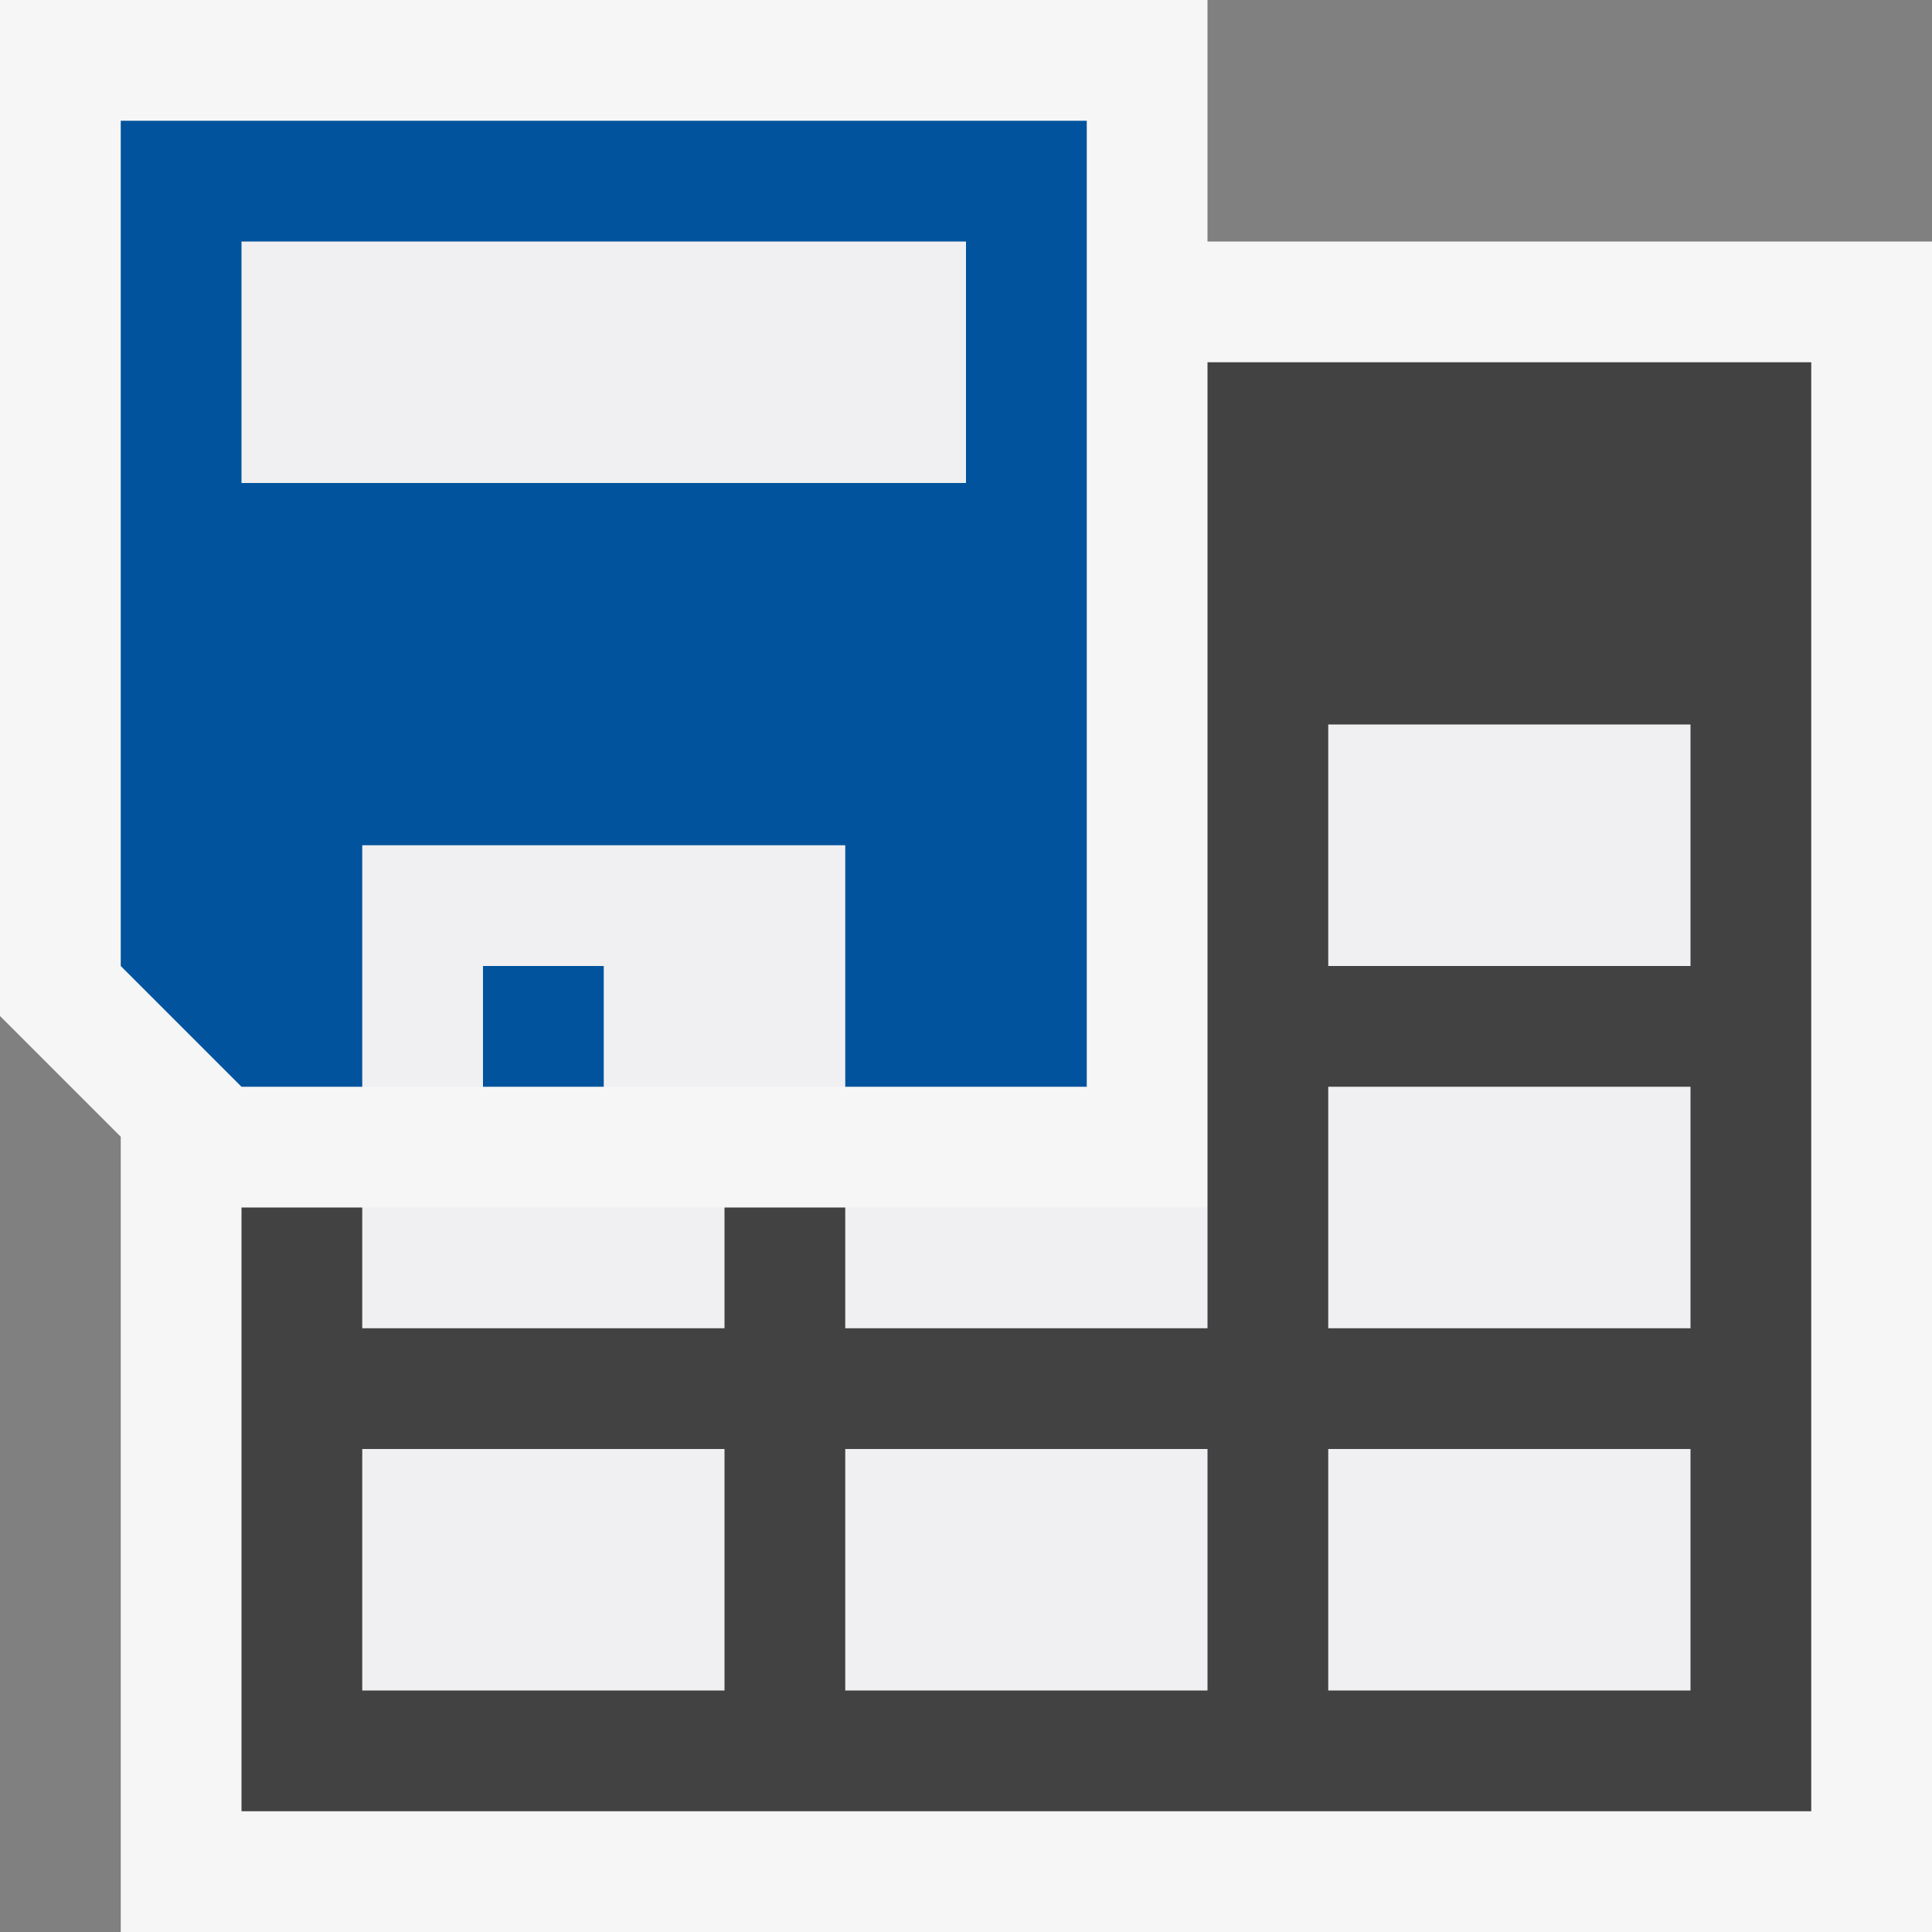
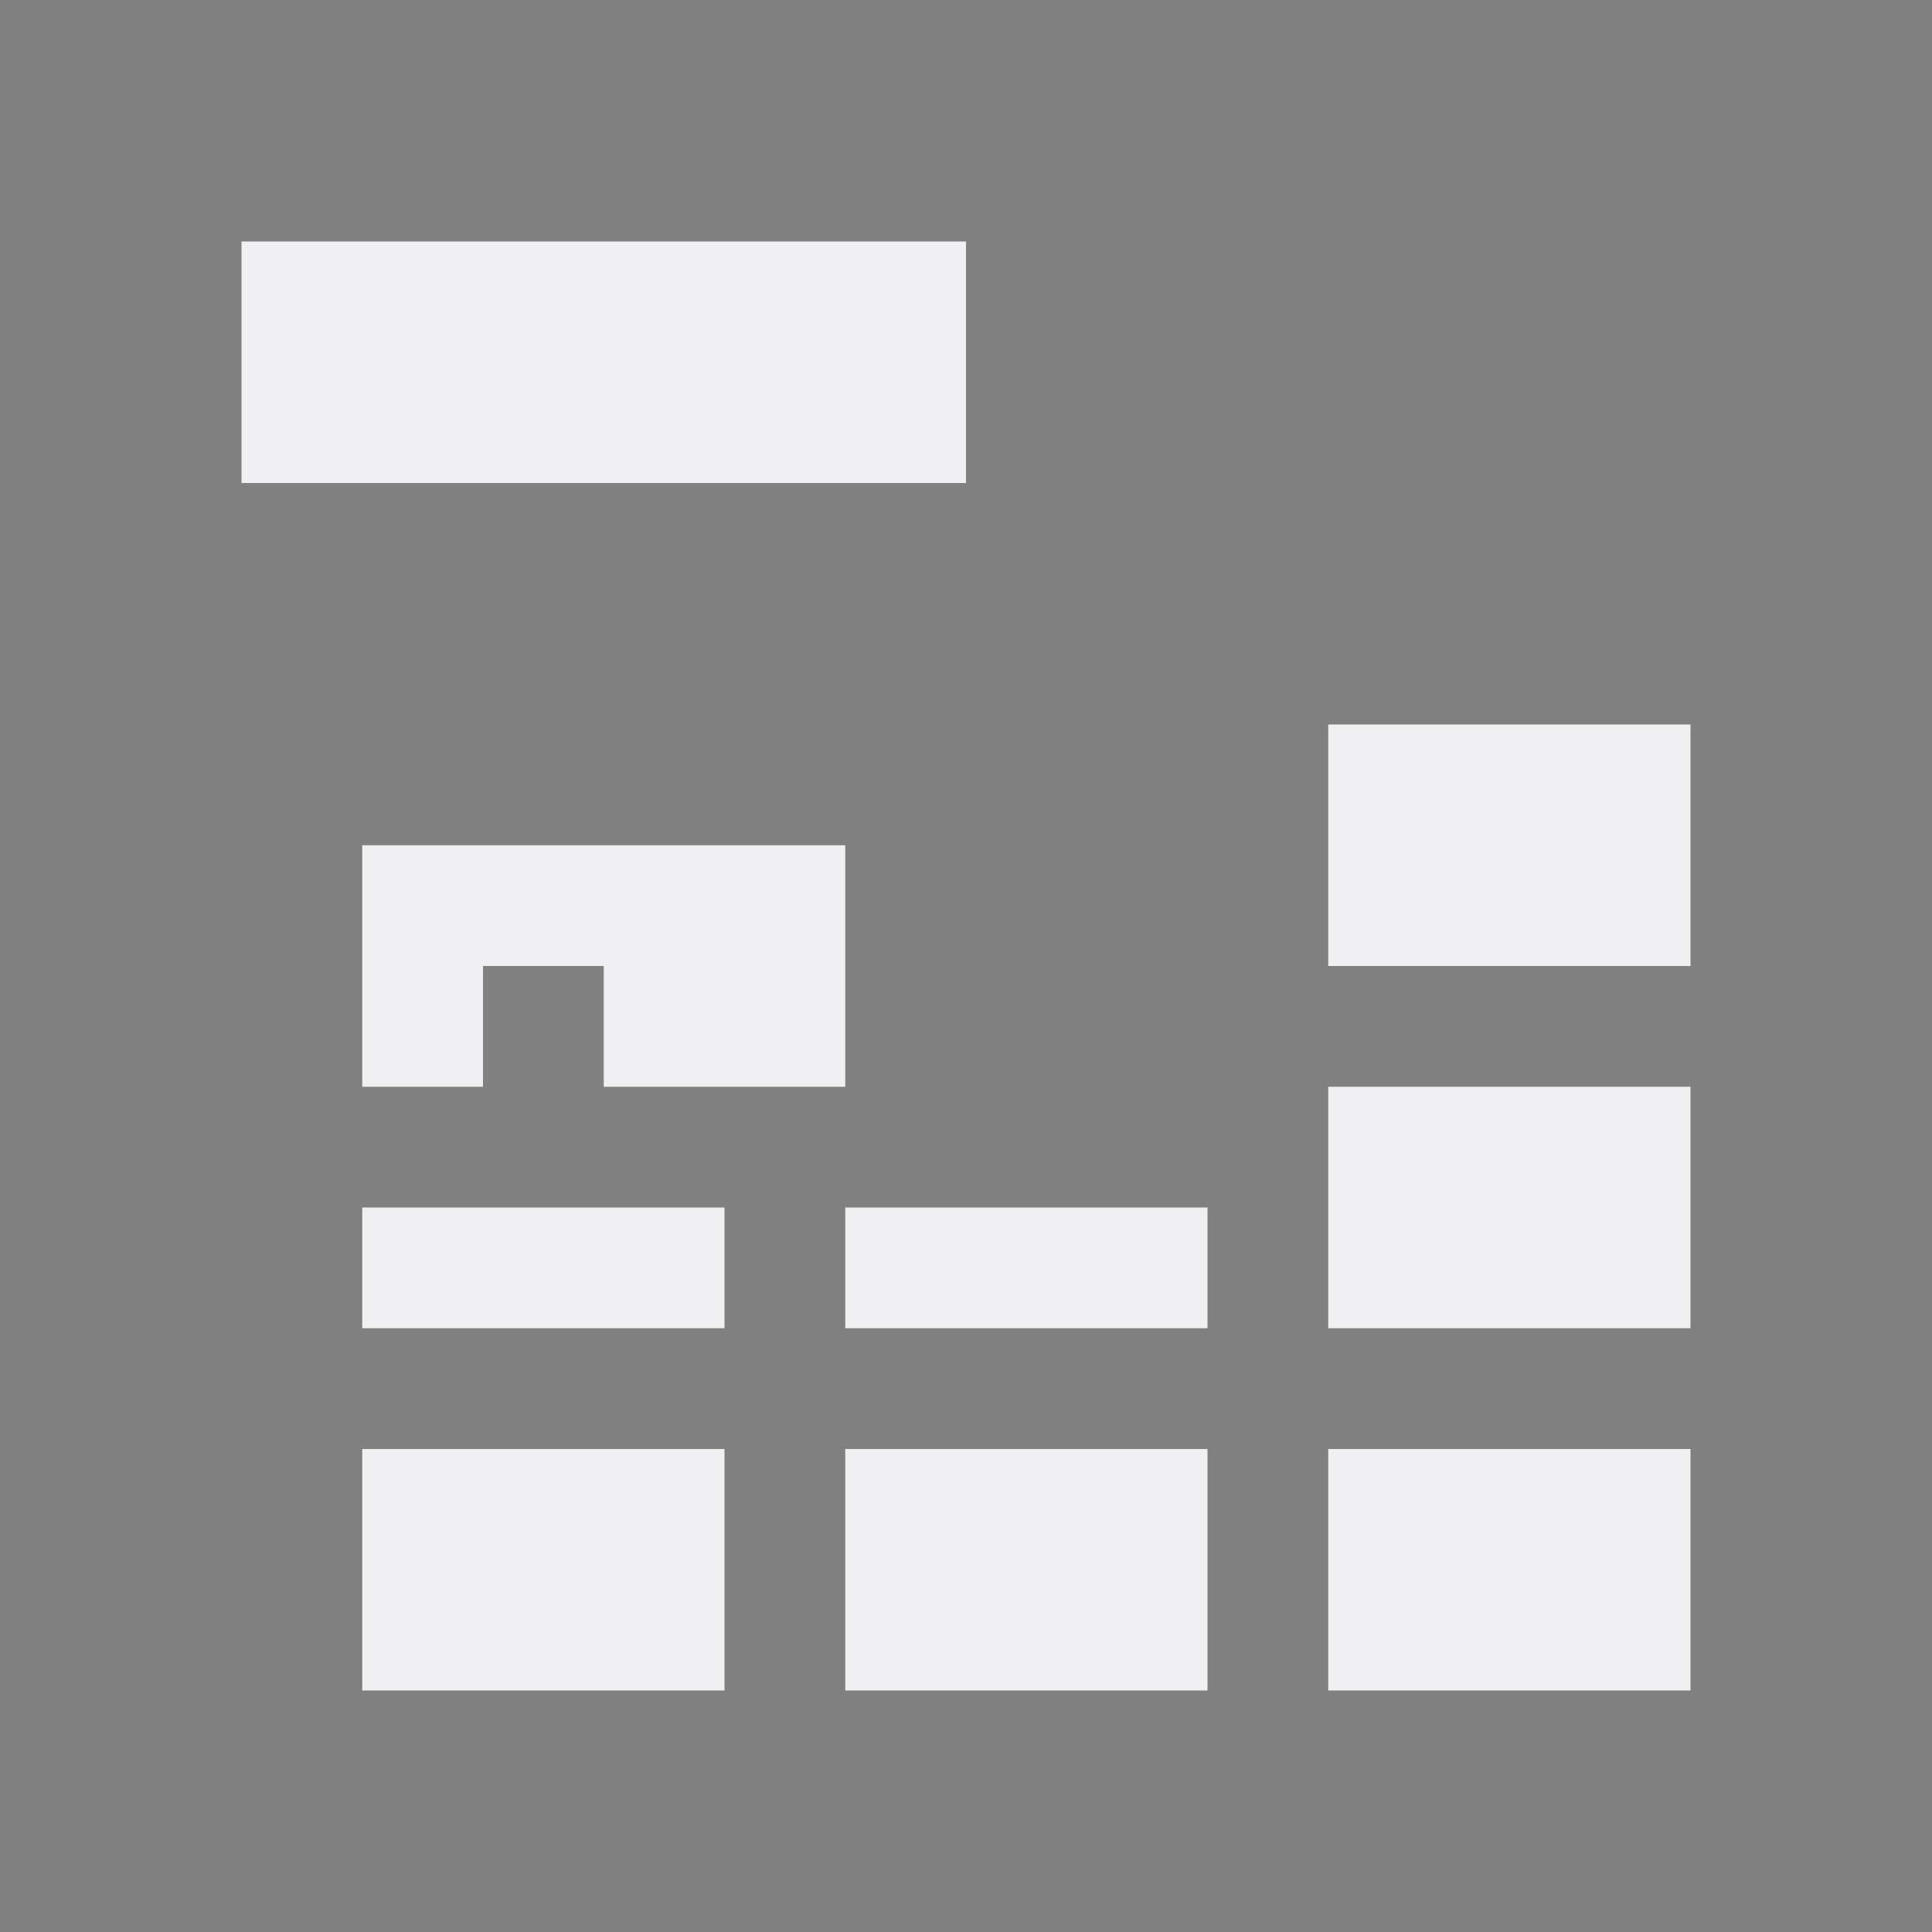
<svg xmlns="http://www.w3.org/2000/svg" viewBox="0 0 16 16">
  <rect x="0" y="0" width="16" height="16" fill="#808080" stroke="none" />
  <style>.icon-canvas-transparent{opacity:0;fill:#f6f6f6}.icon-vs-out{fill:#f6f6f6}.icon-vs-action-blue{fill:#00539c}.icon-vs-bg_x0020_{fill:#424242}.icon-vs-fg{fill:#f0eff1}</style>
-   <path class="icon-canvas-transparent" d="M16 0v16H0V0h16z" id="canvas" />
-   <path class="icon-vs-out" d="M16 2v14H1V9.414l-1-1V0h10v2h6z" id="outline" />
  <path class="icon-vs-fg" d="M3 10h3v1H3v-1zm4 4h3v-2H7v2zm-4 0h3v-2H3v2zm8-3h3V9h-3v2zm-4 0h3v-1H7v1zm4-5v2h3V6h-3zm0 8h3v-2h-3v2zM8 2H2v2h6V2zM7 9V7H3v2h1V8h1v1h2z" id="iconFg" />
-   <path class="icon-vs-bg_x0020_" d="M10 3v8H7v-1H6v1H3v-1H2v5h13V3h-5zM6 14H3v-2h3v2zm4 0H7v-2h3v2zm4 0h-3v-2h3v2zm0-3h-3V9h3v2zm0-3h-3V6h3v2z" id="iconBg" />
  <g id="colorAction">
-     <path class="icon-vs-action-blue" d="M4 8h1v1H4V8zm5-7v8H7V7H3v2H2L1 8V1h8zM8 2H2v2h6V2z" />
-   </g>
+     </g>
</svg>